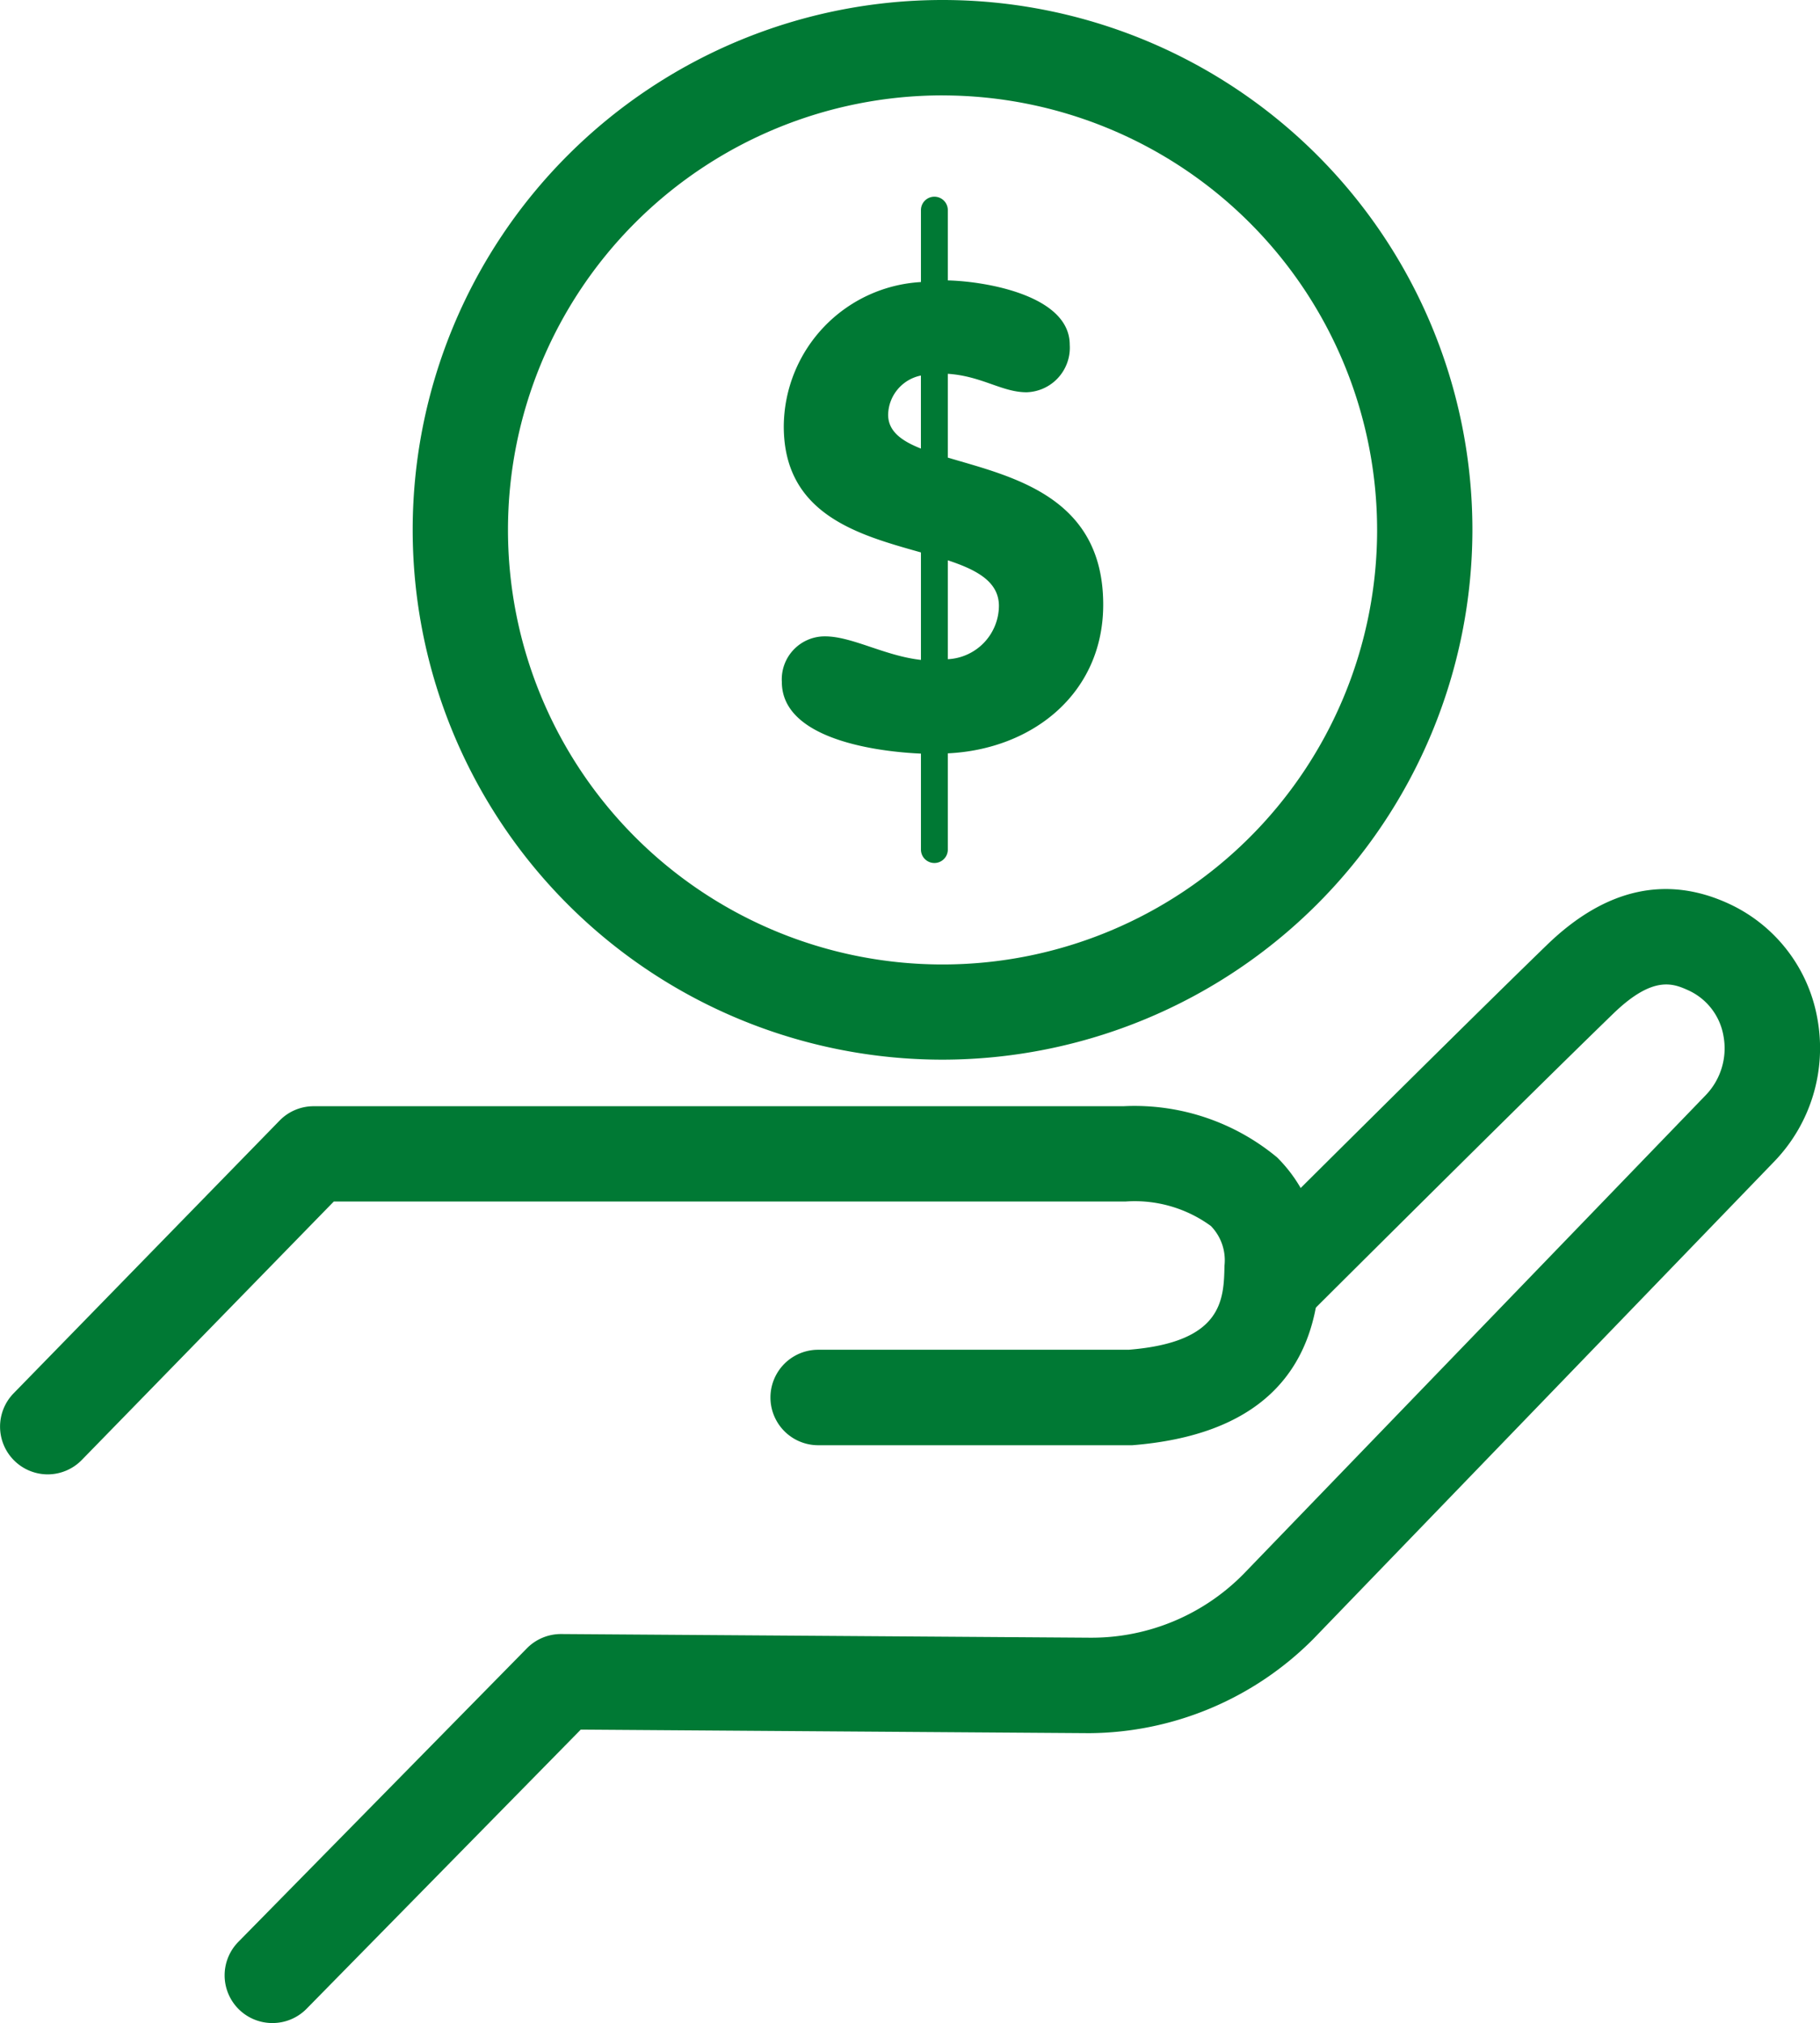
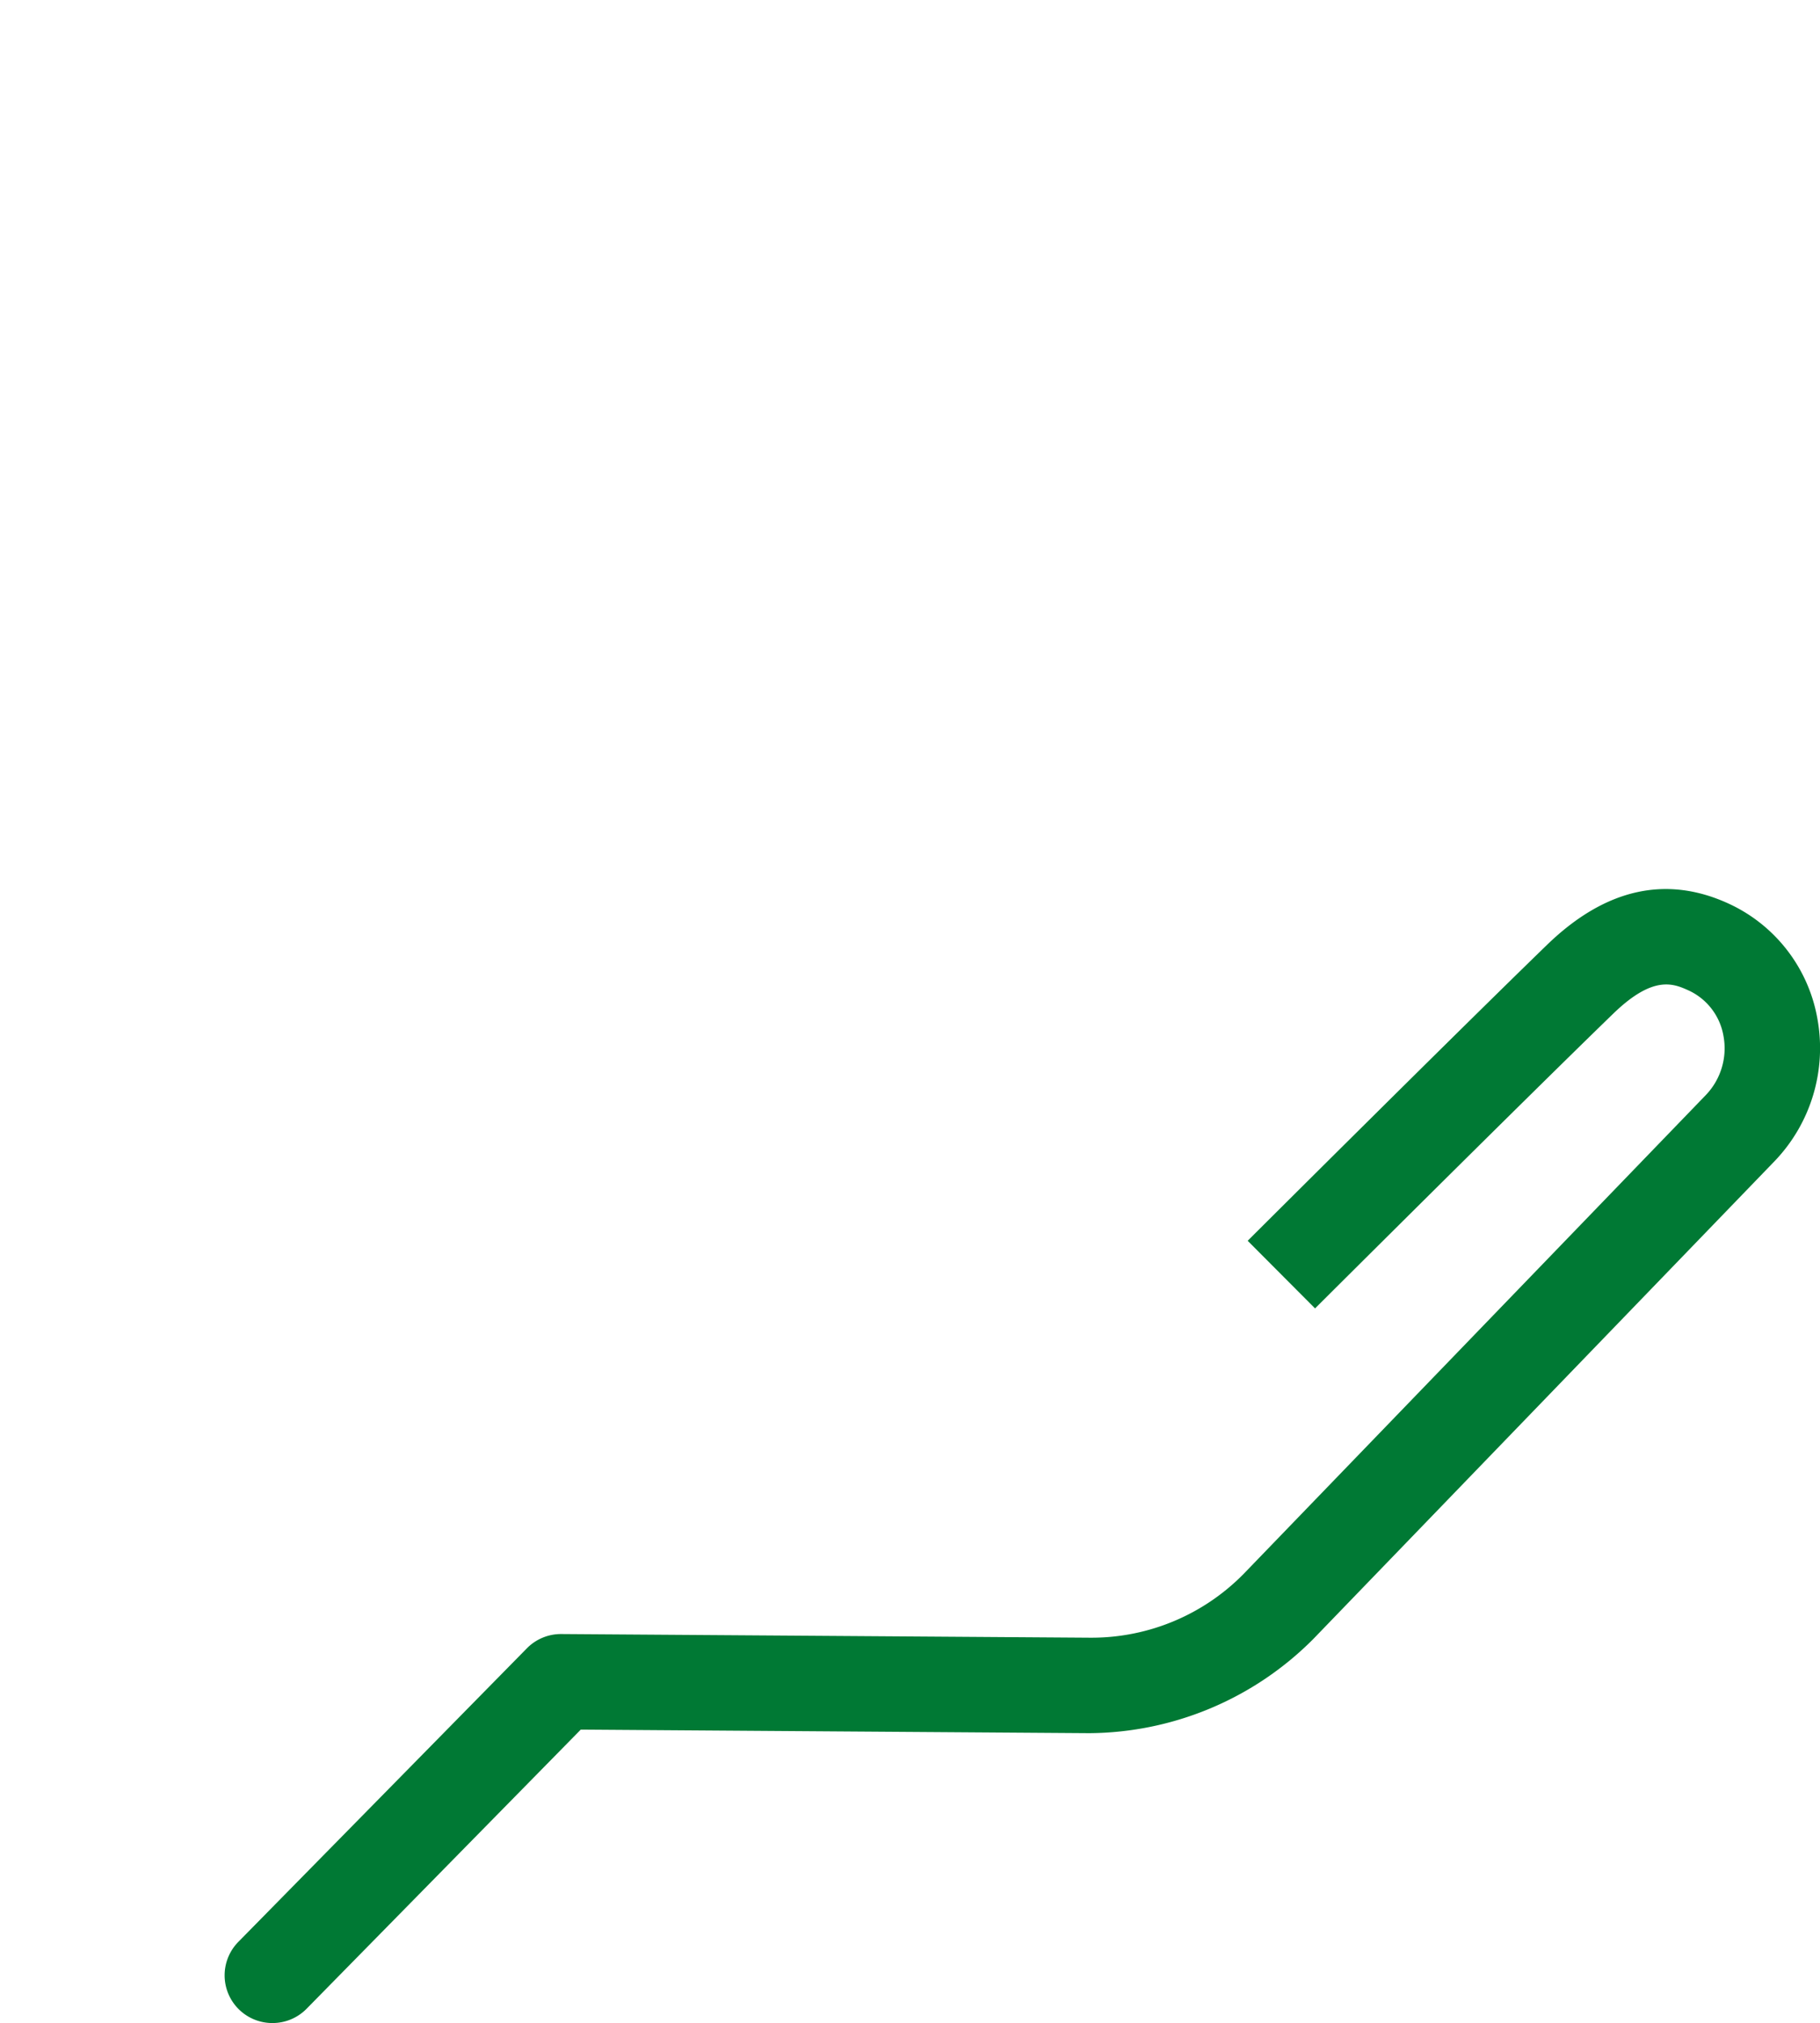
<svg xmlns="http://www.w3.org/2000/svg" width="58.633" height="65.179" viewBox="0 0 58.633 65.179">
  <g id="Grupo_22971" data-name="Grupo 22971" transform="translate(-204.911 -331.085)">
    <g id="Grupo_22968" data-name="Grupo 22968" transform="translate(204.911 359.733)">
      <g id="Grupo_22966" data-name="Grupo 22966" transform="translate(0 6.984)">
-         <path id="Trazado_30035" data-name="Trazado 30035" d="M206.45,356.854a1.538,1.538,0,0,1-1.1-2.612l8.57-8.788a1.529,1.529,0,0,1,1.1-.461H241.1a7.184,7.184,0,0,1,4.953,1.648,4.669,4.669,0,0,1,1.377,3.555c-.072,3.484-2.1,5.406-6.042,5.719l-10.118,0a1.538,1.538,0,0,1,0-3.076h10c3.035-.241,3.066-1.612,3.089-2.71a1.582,1.582,0,0,0-.438-1.277,4.157,4.157,0,0,0-2.743-.789H215.665l-8.116,8.324A1.538,1.538,0,0,1,206.45,356.854Z" transform="translate(-204.911 -344.985)" fill="#007934" />
-       </g>
+         </g>
      <g id="Grupo_22967" data-name="Grupo 22967" transform="translate(7.24)">
        <path id="Trazado_30036" data-name="Trazado 30036" d="M209.273,378.791a1.537,1.537,0,0,1-1.1-2.615l9.3-9.462a1.539,1.539,0,0,1,1.1-.456h.01l17.034.118h.054a6.868,6.868,0,0,0,4.924-2.092l14.855-15.391a2.174,2.174,0,0,0,.569-1.9,1.984,1.984,0,0,0-1.1-1.459c-.5-.228-1.146-.526-2.448.733-2.951,2.861-9.61,9.5-9.61,9.5l-2.171-2.179s6.68-6.66,9.644-9.534c1.871-1.812,3.84-2.256,5.858-1.325a5.042,5.042,0,0,1,2.853,3.709,5.262,5.262,0,0,1-1.384,4.589L242.8,366.422a10.276,10.276,0,0,1-7.214,3.03l-16.381-.115-8.839,9A1.539,1.539,0,0,1,209.273,378.791Z" transform="translate(-207.735 -342.261)" fill="#007934" />
      </g>
    </g>
    <g id="Grupo_22970" data-name="Grupo 22970" transform="translate(218.206 331.085)">
      <g id="Grupo_22969" data-name="Grupo 22969">
-         <path id="Trazado_30037" data-name="Trazado 30037" d="M227.167,365.225a17.07,17.07,0,1,1,17.07-17.07A17.089,17.089,0,0,1,227.167,365.225Zm0-31.067a14,14,0,1,0,14,14A14.011,14.011,0,0,0,227.167,334.159Z" transform="translate(-210.097 -331.085)" fill="#007934" />
-       </g>
-       <path id="Trazado_30038" data-name="Trazado 30038" d="M225.09,346.7c0-3.5-2.956-4.125-5.006-4.737v-2.7c1.095.072,1.743.595,2.538.595a1.436,1.436,0,0,0,1.389-1.533c0-1.584-2.7-2.041-3.927-2.071v-2.264a.433.433,0,0,0-.866,0v2.317a4.686,4.686,0,0,0-4.419,4.65c0,2.856,2.435,3.5,4.419,4.061v3.463c-1.177-.133-2.215-.759-3.092-.759a1.385,1.385,0,0,0-1.389,1.471c0,1.748,2.756,2.228,4.481,2.307v3.091a.433.433,0,1,0,.866,0v-3.1C222.811,351.363,225.09,349.561,225.09,346.7Zm-6.929-6.122a1.316,1.316,0,0,1,1.056-1.259v2.353C218.584,341.422,218.161,341.109,218.161,340.581Zm1.923,7.878v-3.184c.948.313,1.646.695,1.646,1.471A1.732,1.732,0,0,1,220.083,348.458Z" transform="translate(-202.844 -327.22)" fill="#007934" />
+         </g>
    </g>
  </g>
</svg>